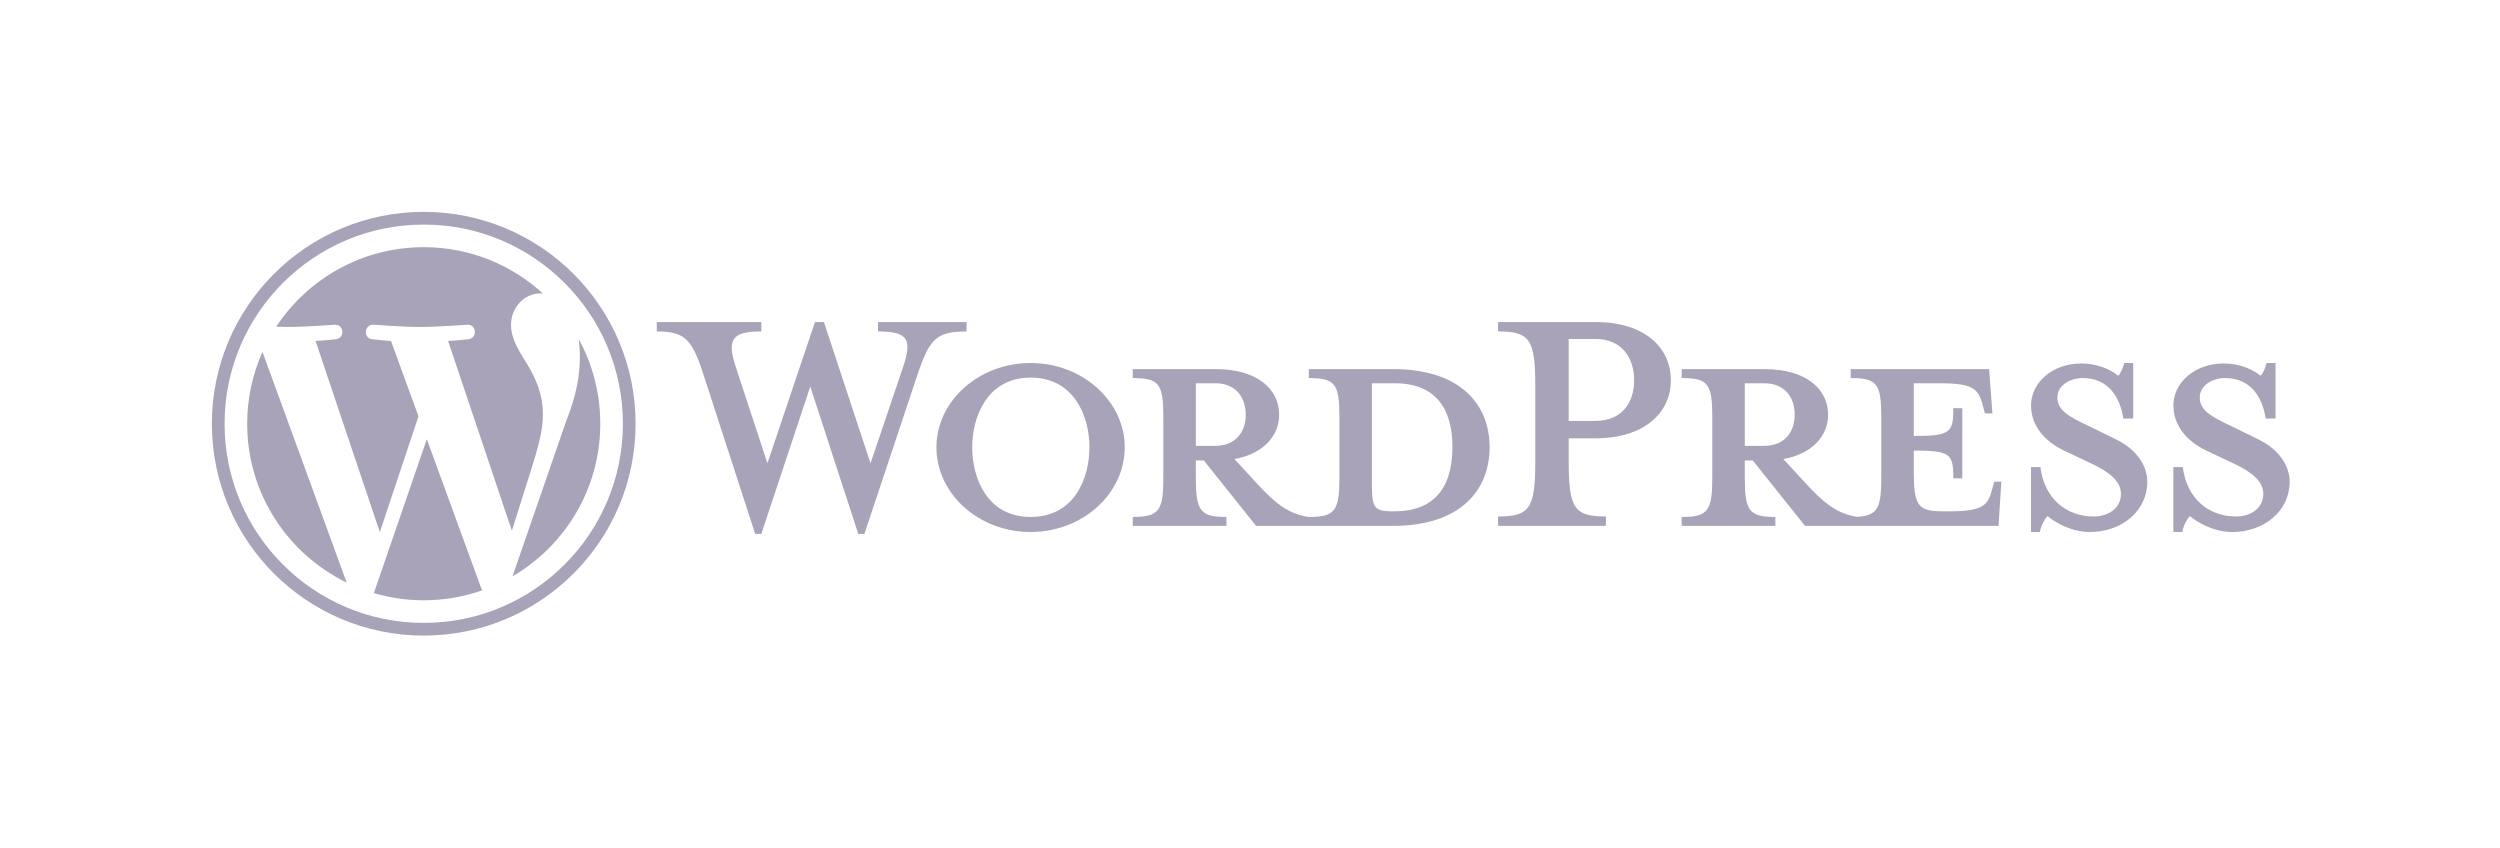
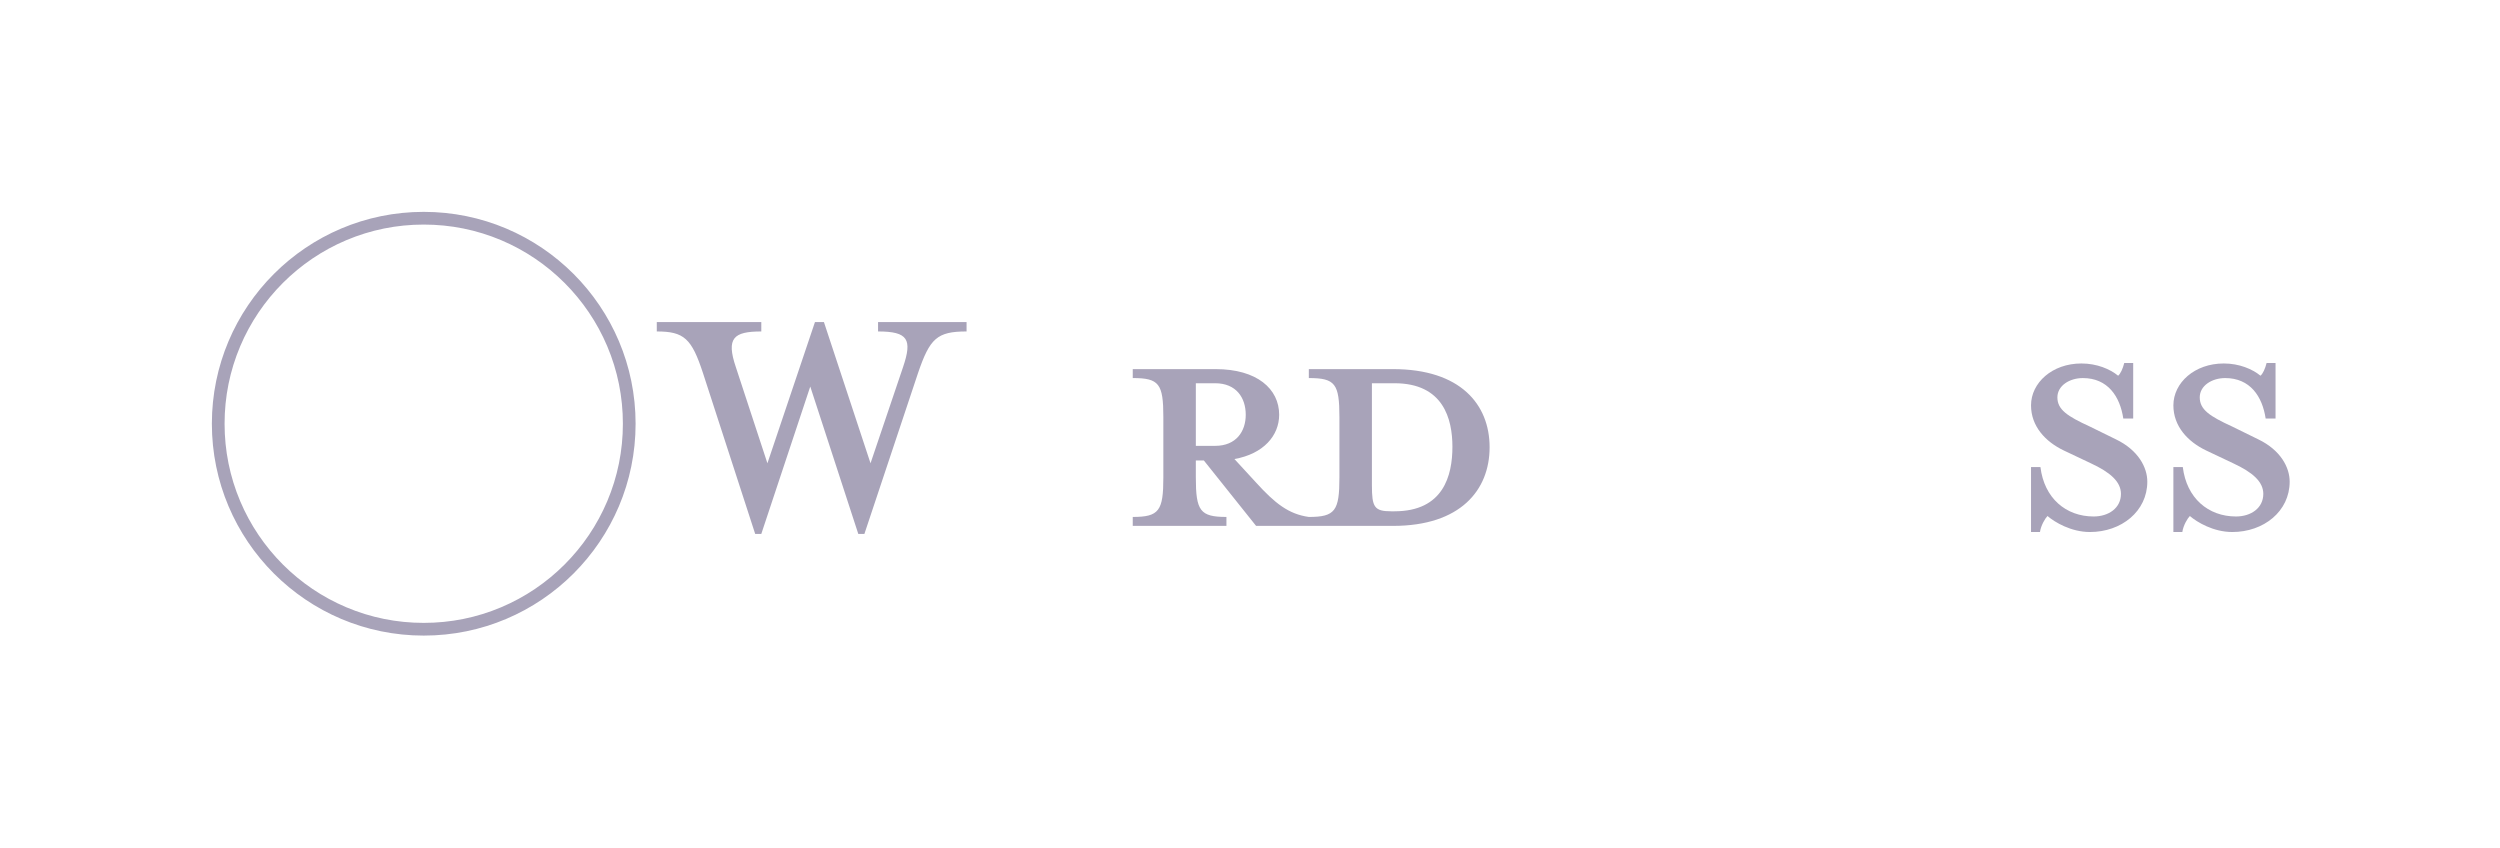
<svg xmlns="http://www.w3.org/2000/svg" width="100%" height="100%" viewBox="0 0 1400 475" xml:space="preserve" style="fill-rule:evenodd;clip-rule:evenodd;stroke-linejoin:round;stroke-miterlimit:2;">
  <g id="WordPress">
    <path d="M780.927,286.328l-1.846,0c-9.491,0 -10.809,-2.373 -10.809,-14.501l-0,-57.211l12.655,0c27.418,0 32.428,20.035 32.428,35.591c-0,16.083 -5.01,36.121 -32.428,36.121m-111.258,-36.65l-0,-35.062l10.808,0c11.864,0 17.139,8.171 17.139,17.662c-0,9.229 -5.275,17.4 -17.139,17.4l-10.808,0Zm110.467,-42.971l-47.193,0l-0,5.007c14.763,0 17.135,3.164 17.135,21.884l-0,33.748c-0,18.718 -2.372,22.146 -17.135,22.146c-11.335,-1.582 -18.982,-7.648 -29.529,-19.247l-12.125,-13.181c16.344,-2.902 25.044,-13.184 25.044,-24.786c-0,-14.498 -12.39,-25.571 -35.591,-25.571l-46.403,0l0,5.007c14.763,0 17.136,3.164 17.136,21.884l0,33.748c0,18.718 -2.373,22.146 -17.136,22.146l0,5.007l52.466,0l0,-5.007c-14.763,0 -17.136,-3.428 -17.136,-22.146l-0,-9.491l4.481,0l29.264,36.644l76.722,0c37.703,0 54.047,-20.035 54.047,-44.03c-0,-23.989 -16.344,-43.762 -54.047,-43.762" style="fill:#a8a3b9;fill-rule:nonzero;" />
    <path d="M487.493,259.437l18.191,-53.789c5.275,-15.553 2.902,-20.034 -13.972,-20.034l-0,-5.275l49.567,0l-0,5.275c-16.61,0 -20.564,3.954 -27.156,23.201l-30.058,90.168l-3.426,0l-26.894,-82.523l-27.417,82.523l-3.429,0l-29.264,-90.168c-6.327,-19.247 -10.546,-23.201 -25.838,-23.201l-0,-5.275l58.531,0l-0,5.275c-15.557,0 -19.776,3.69 -14.237,20.034l17.662,53.789l26.629,-79.098l5.011,0l26.1,79.098Z" style="fill:#a8a3b9;fill-rule:nonzero;" />
-     <path d="M577.128,211.453c-24.254,-0 -32.692,21.881 -32.692,39.017c0,17.403 8.438,39.022 32.692,39.022c24.522,-0 32.957,-21.619 32.957,-39.022c0,-17.136 -8.435,-39.017 -32.957,-39.017m0,86.475c-28.999,-0 -52.73,-21.355 -52.73,-47.458c0,-25.836 23.731,-47.194 52.73,-47.194c29.003,-0 52.73,21.358 52.73,47.194c0,26.103 -23.727,47.458 -52.73,47.458" style="fill:#a8a3b9;fill-rule:nonzero;" />
-     <path d="M893.499,189.83l-15.027,0l0,45.876l15.027,0c14.766,0 21.619,-10.281 21.619,-22.672c0,-12.654 -6.853,-23.204 -21.619,-23.204m5.801,99.397l0,5.272l-60.374,0l0,-5.272c17.665,0 20.828,-4.481 20.828,-30.848l0,-42.181c0,-26.368 -3.163,-30.584 -20.828,-30.584l0,-5.275l54.573,0c27.156,0 42.187,13.975 42.187,32.695c0,18.192 -15.031,32.428 -42.187,32.428l-15.027,0l0,12.917c0,26.367 3.163,30.848 20.828,30.848" style="fill:#a8a3b9;fill-rule:nonzero;" />
-     <path d="M977.078,249.678l0,-35.062l10.808,0c11.864,0 17.139,8.171 17.139,17.662c0,9.229 -5.275,17.4 -17.139,17.4l-10.808,0Zm139.728,20.041l-1.317,4.745c-2.373,8.7 -5.275,11.864 -23.992,11.864l-3.693,0c-13.708,0 -16.08,-3.164 -16.08,-21.884l0,-12.126c20.563,0 22.145,1.844 22.145,15.554l5.011,0l0,-39.284l-5.011,0c0,13.71 -1.582,15.553 -22.145,15.553l0,-29.525l14.498,0c18.72,0 21.619,3.164 23.992,11.864l1.32,5.007l4.216,0l-1.843,-24.78l-77.513,0l0,5.007c14.763,0 17.135,3.163 17.135,21.884l0,33.748c0,17.123 -2.016,21.437 -13.655,22.051c-11.064,-1.688 -18.66,-7.723 -29.051,-19.152l-12.129,-13.181c16.348,-2.902 25.048,-13.184 25.048,-24.786c0,-14.498 -12.39,-25.571 -35.591,-25.571l-46.403,0l0,5.007c14.763,0 17.136,3.163 17.136,21.884l0,33.748c0,18.717 -2.373,22.146 -17.136,22.146l0,5.007l52.465,0l0,-5.007c-14.762,0 -17.135,-3.429 -17.135,-22.146l0,-9.491l4.481,0l29.264,36.644l108.356,0l1.581,-24.78l-3.954,0Z" style="fill:#a8a3b9;fill-rule:nonzero;" />
    <path d="M1170.33,297.928c-10.547,-0 -19.776,-5.537 -23.73,-8.965c-1.318,1.32 -3.69,5.275 -4.217,8.965l-5.01,-0l0,-36.382l5.272,-0c2.111,17.4 14.237,27.682 29.793,27.682c8.436,-0 15.293,-4.746 15.293,-12.655c0,-6.854 -6.066,-12.129 -16.875,-17.136l-15.027,-7.118c-10.547,-5.013 -18.456,-13.713 -18.456,-25.312c0,-12.655 11.864,-23.463 28.212,-23.463c8.7,-0 16.08,3.164 20.564,6.853c1.317,-1.055 2.634,-3.957 3.428,-7.121l5.007,-0l0,31.114l-5.536,-0c-1.847,-12.393 -8.7,-22.675 -22.672,-22.675c-7.383,-0 -14.24,4.219 -14.24,10.811c0,6.853 5.537,10.544 18.194,16.345l14.498,7.118c12.658,6.062 17.665,15.821 17.665,23.73c0,16.61 -14.501,28.209 -32.163,28.209" style="fill:#a8a3b9;fill-rule:nonzero;" />
    <path d="M1250.05,297.928c-10.547,-0 -19.776,-5.537 -23.73,-8.965c-1.318,1.32 -3.691,5.275 -4.217,8.965l-5.01,-0l0,-36.382l5.272,-0c2.111,17.4 14.236,27.682 29.793,27.682c8.436,-0 15.292,-4.746 15.292,-12.655c0,-6.854 -6.066,-12.129 -16.874,-17.136l-15.027,-7.118c-10.547,-5.013 -18.456,-13.713 -18.456,-25.312c0,-12.655 11.864,-23.463 28.212,-23.463c8.7,-0 16.079,3.164 20.563,6.853c1.318,-1.055 2.635,-3.957 3.426,-7.121l5.01,-0l0,31.114l-5.537,-0c-1.846,-12.393 -8.7,-22.675 -22.672,-22.675c-7.382,-0 -14.239,4.219 -14.239,10.811c0,6.853 5.536,10.544 18.194,16.345l14.498,7.118c12.658,6.062 17.665,15.821 17.665,23.73c0,16.61 -14.501,28.209 -32.163,28.209" style="fill:#a8a3b9;fill-rule:nonzero;" />
    <path d="M237.288,118.644c-65.525,0 -118.644,53.119 -118.644,118.644c-0,65.525 53.119,118.644 118.644,118.644c65.525,0 118.644,-53.119 118.644,-118.644c-0,-65.525 -53.119,-118.644 -118.644,-118.644m-0,7.119c15.059,0 29.664,2.947 43.409,8.761c6.606,2.794 12.979,6.253 18.941,10.281c5.907,3.991 11.462,8.574 16.51,13.623c5.049,5.048 9.632,10.603 13.623,16.51c4.028,5.962 7.487,12.335 10.281,18.941c5.814,13.745 8.761,28.35 8.761,43.409c-0,15.059 -2.947,29.664 -8.761,43.409c-2.794,6.606 -6.253,12.979 -10.281,18.941c-3.991,5.907 -8.574,11.462 -13.623,16.51c-5.048,5.049 -10.603,9.632 -16.51,13.623c-5.962,4.028 -12.335,7.487 -18.941,10.281c-13.745,5.814 -28.35,8.761 -43.409,8.761c-15.059,0 -29.664,-2.947 -43.408,-8.761c-6.607,-2.794 -12.98,-6.253 -18.942,-10.281c-5.907,-3.991 -11.462,-8.574 -16.51,-13.623c-5.049,-5.048 -9.632,-10.603 -13.623,-16.51c-4.027,-5.962 -7.487,-12.335 -10.281,-18.941c-5.814,-13.745 -8.761,-28.35 -8.761,-43.409c-0,-15.059 2.947,-29.664 8.761,-43.409c2.794,-6.606 6.254,-12.979 10.281,-18.941c3.991,-5.907 8.574,-11.462 13.623,-16.51c5.048,-5.049 10.603,-9.632 16.51,-13.623c5.962,-4.028 12.335,-7.487 18.942,-10.281c13.744,-5.814 28.349,-8.761 43.408,-8.761" style="fill:#a8a3b9;fill-rule:nonzero;" />
-     <path d="M324.05,189.854c0.424,3.149 0.665,6.527 0.665,10.166c-0,10.029 -1.879,21.307 -7.521,35.411l-30.197,87.31c29.394,-17.137 49.161,-48.982 49.161,-85.456c-0,-17.19 -4.392,-33.35 -12.108,-47.431m-85.025,56.079l-29.669,86.197c8.861,2.606 18.228,4.028 27.932,4.028c11.514,-0 22.559,-1.987 32.835,-5.605c-0.265,-0.423 -0.509,-0.872 -0.71,-1.363l-30.388,-83.257Zm65.009,-13.635c-0,-12.223 -4.391,-20.682 -8.151,-27.266c-5.012,-8.148 -9.712,-15.041 -9.712,-23.189c-0,-9.087 6.891,-17.547 16.603,-17.547c0.439,-0 0.854,0.053 1.28,0.08c-17.59,-16.117 -41.026,-25.958 -66.766,-25.958c-34.543,-0 -64.929,17.724 -82.609,44.562c2.322,0.073 4.509,0.12 6.364,0.12c10.339,-0 26.351,-1.257 26.351,-1.257c5.327,-0.312 5.957,7.518 0.632,8.148c-0,-0 -5.358,0.627 -11.315,0.939l36.003,107.094l21.64,-64.89l-15.403,-42.204c-5.327,-0.312 -10.37,-0.939 -10.37,-0.939c-5.33,-0.315 -4.705,-8.46 0.627,-8.148c-0,-0 16.324,1.257 26.039,1.257c10.339,-0 26.354,-1.257 26.354,-1.257c5.329,-0.312 5.956,7.518 0.629,8.148c-0,-0 -5.363,0.627 -11.314,0.939l35.73,106.279l10.2,-32.32c4.531,-14.124 7.188,-24.131 7.188,-32.591m-165.616,4.987c-0,39.133 22.741,72.954 55.725,88.978l-47.164,-129.215c-5.486,12.295 -8.561,25.902 -8.561,40.237" style="fill:#a8a3b9;fill-rule:nonzero;" />
  </g>
</svg>